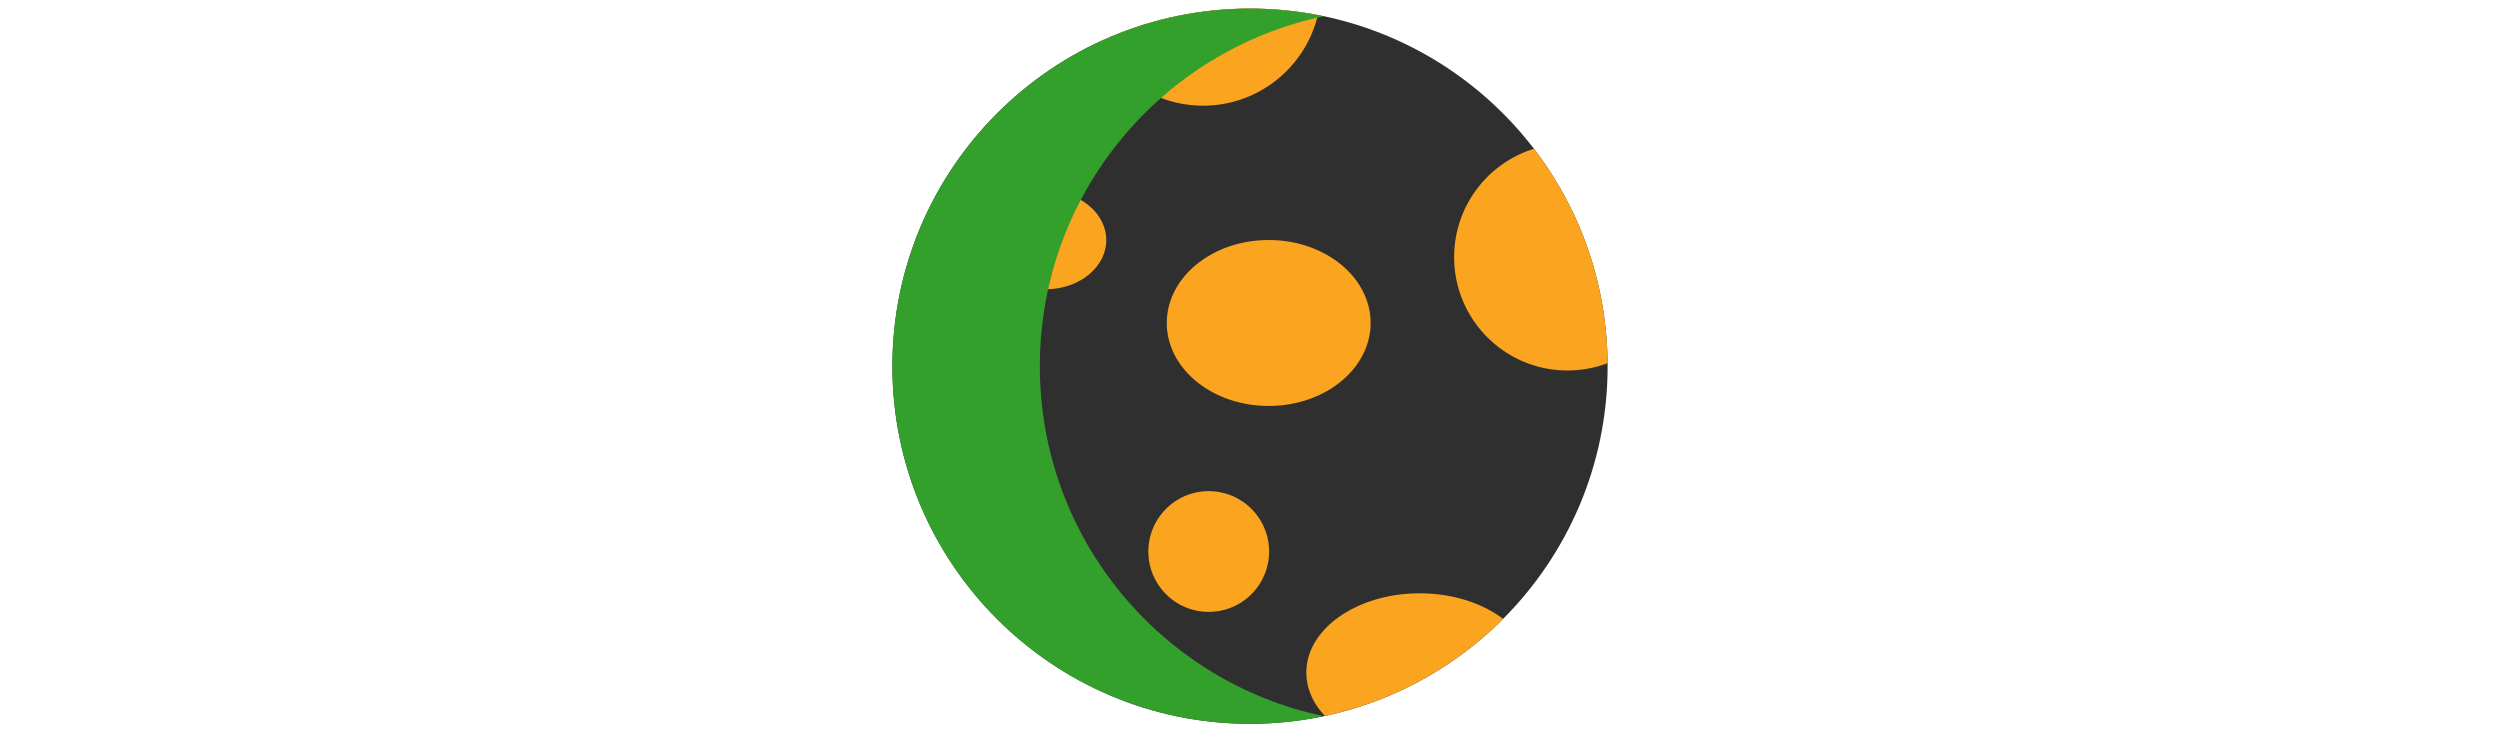
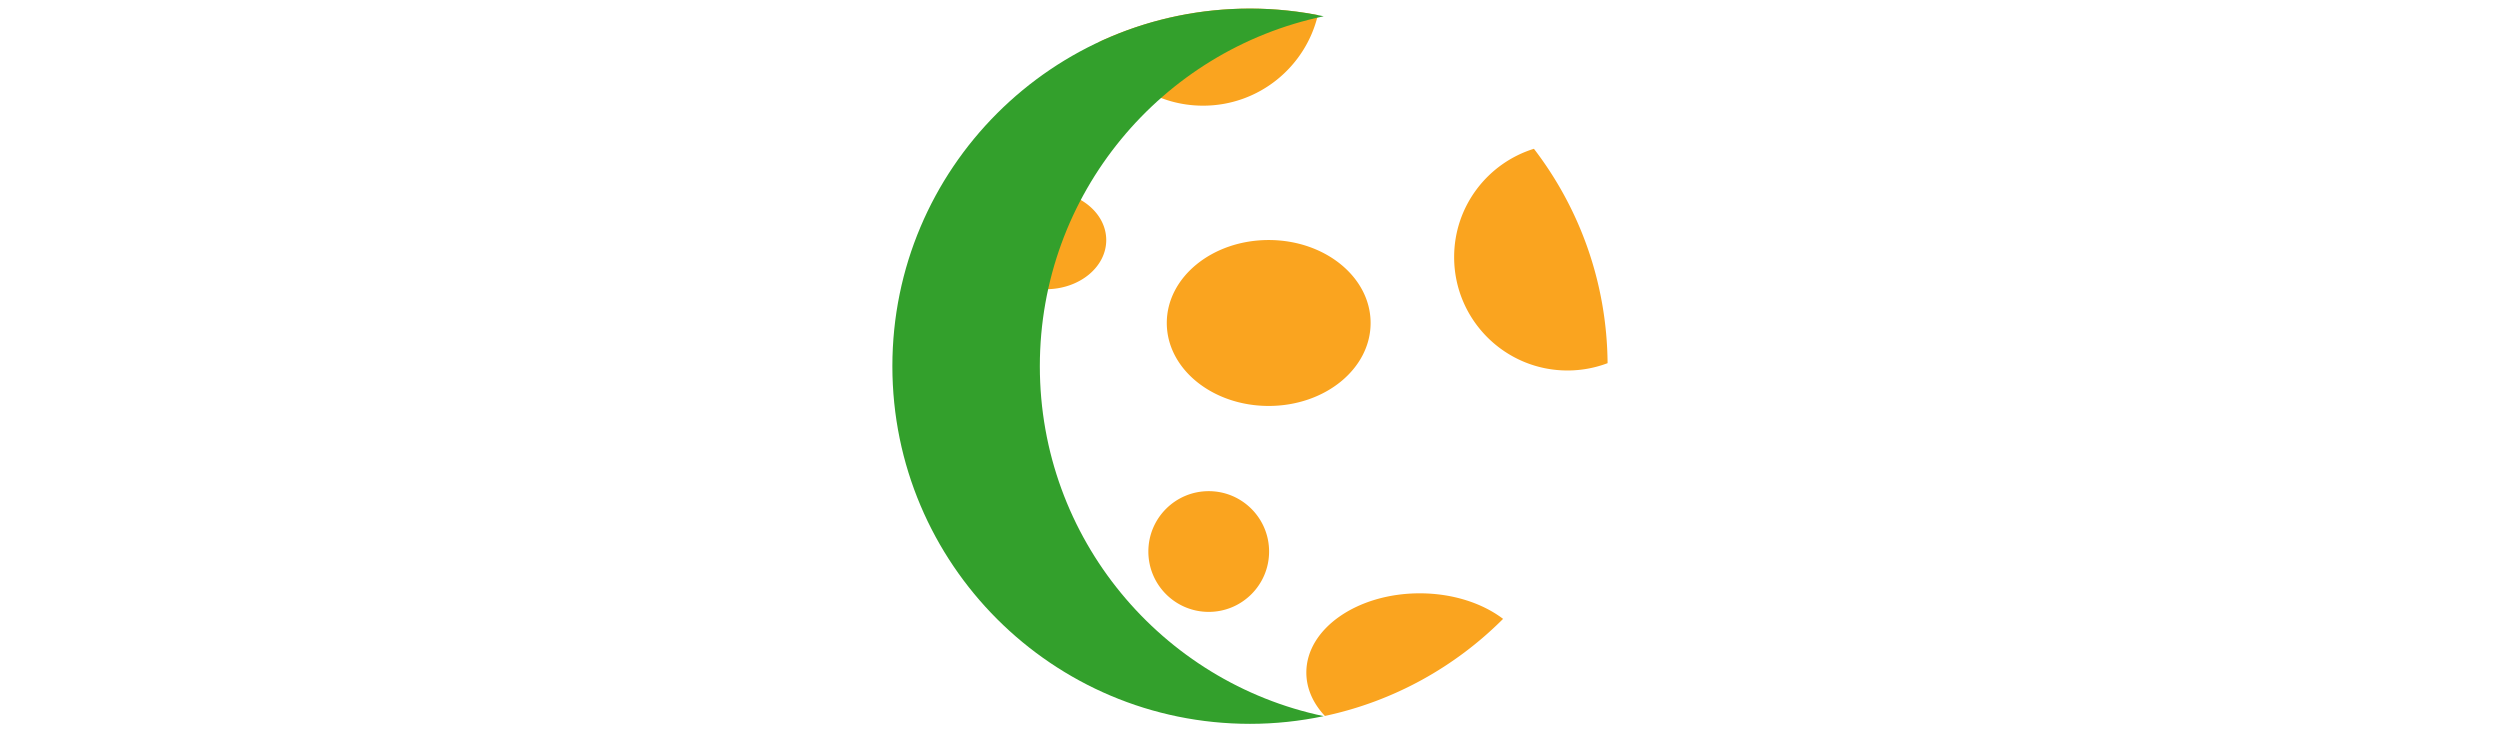
<svg xmlns="http://www.w3.org/2000/svg" id="th_fir_u1F318-waningcrescentmoon" width="100%" height="100%" version="1.1" preserveAspectRatio="xMidYMid meet" viewBox="0 0 512 512" style="height:150px" data-uid="fir_u1F318-waningcrescentmoon" data-keyword="u1F318-waningcrescentmoon" data-complex="true" data-coll="fir" data-c="{&quot;496170&quot;:[&quot;fir_u1F318-waningcrescentmoon_l_1&quot;],&quot;5a7b90&quot;:[&quot;fir_u1F318-waningcrescentmoon_l_0&quot;],&quot;fde364&quot;:[&quot;fir_u1F318-waningcrescentmoon_l_2&quot;]}" data-colors="[&quot;#5a7b90&quot;,&quot;#496170&quot;,&quot;#fde364&quot;]">
  <defs id="SvgjsDefs49714" />
-   <path id="fir_u1F318-waningcrescentmoon_l_0" d="M6.002 256C6.002 117.931 117.933 6 256.001 6S506 117.931 506 256C506 394.068 394.069 505.999 256.001 505.999S6.002 394.068 6.002 256 " data-color-original="#5a7b90" fill="#2f2f2f" class="5a7b90" />
-   <path id="fir_u1F318-waningcrescentmoon_l_1" d="M308.354 500.486C300.166 491.77 295.388 481.349 295.388 470.145C295.388 439.561 330.875 414.764 374.643 414.764C397.692 414.764 418.437 421.646 432.92 432.624C399.427 466.172 356.448 490.237 308.354 500.486ZM505.972 253.875C505.503 197.516 486.386 145.609 454.483 104.012C422.176 114.02 398.705 144.135 398.705 179.73C398.705 223.499 434.192 258.986 477.96 258.986A79.074 79.074 0 0 0 505.972 253.875ZM303.445 10.52A251.237 251.237 0 0 0 256 6.003C218.122 6.003 182.22 14.443 150.048 29.521C163.821 55.875 191.397 73.873 223.194 73.873C262.164 73.872 294.805 46.846 303.445 10.52ZM269.072 167.791C229.727 167.791 197.834 193.75 197.834 225.782S229.726 283.773 269.072 283.773C308.417 283.773 340.31 257.814 340.31 225.782S308.417 167.791 269.072 167.791ZM113.3 133.471C89.998 133.471 71.104 148.856 71.104 167.827C71.104 186.799 89.998 202.184 113.3 202.184C136.61 202.184 155.504 186.799 155.504 167.827C155.504 148.856 136.61 133.471 113.3 133.471ZM227.144 343.346C203.842 343.346 184.948 362.24 184.948 385.542S203.842 427.738 227.144 427.738C250.454 427.738 269.348 408.844 269.348 385.542S250.454 343.346 227.144 343.346Z " data-color-original="#496170" fill="#faa41f" class="496170" />
+   <path id="fir_u1F318-waningcrescentmoon_l_1" d="M308.354 500.486C300.166 491.77 295.388 481.349 295.388 470.145C295.388 439.561 330.875 414.764 374.643 414.764C397.692 414.764 418.437 421.646 432.92 432.624C399.427 466.172 356.448 490.237 308.354 500.486ZM505.972 253.875C505.503 197.516 486.386 145.609 454.483 104.012C422.176 114.02 398.705 144.135 398.705 179.73C398.705 223.499 434.192 258.986 477.96 258.986A79.074 79.074 0 0 0 505.972 253.875ZM303.445 10.52A251.237 251.237 0 0 0 256 6.003C218.122 6.003 182.22 14.443 150.048 29.521C163.821 55.875 191.397 73.873 223.194 73.873C262.164 73.872 294.805 46.846 303.445 10.52ZM269.072 167.791C229.727 167.791 197.834 193.75 197.834 225.782S229.726 283.773 269.072 283.773C308.417 283.773 340.31 257.814 340.31 225.782S308.417 167.791 269.072 167.791ZM113.3 133.471C89.998 133.471 71.104 148.856 71.104 167.827C71.104 186.799 89.998 202.184 113.3 202.184C136.61 202.184 155.504 186.799 155.504 167.827C155.504 148.856 136.61 133.471 113.3 133.471ZM227.144 343.346C203.842 343.346 184.948 362.24 184.948 385.542S203.842 427.738 227.144 427.738C250.454 427.738 269.348 408.844 269.348 385.542S250.454 343.346 227.144 343.346" data-color-original="#496170" fill="#faa41f" class="496170" />
  <path id="fir_u1F318-waningcrescentmoon_l_2" d="M109.084 256C109.084 135.602 194.211 35.144 307.537 11.377C290.897 7.891 273.676 6.001 255.999 6.001C117.931 6.001 6 117.932 6 256C6 394.069 117.931 506 255.999 506C273.677 506 290.898 504.11 307.537 500.624C194.212 476.857 109.084 376.391 109.084 256 " data-color-original="#fde364" fill="#33a02c" class="fde364" />
</svg>